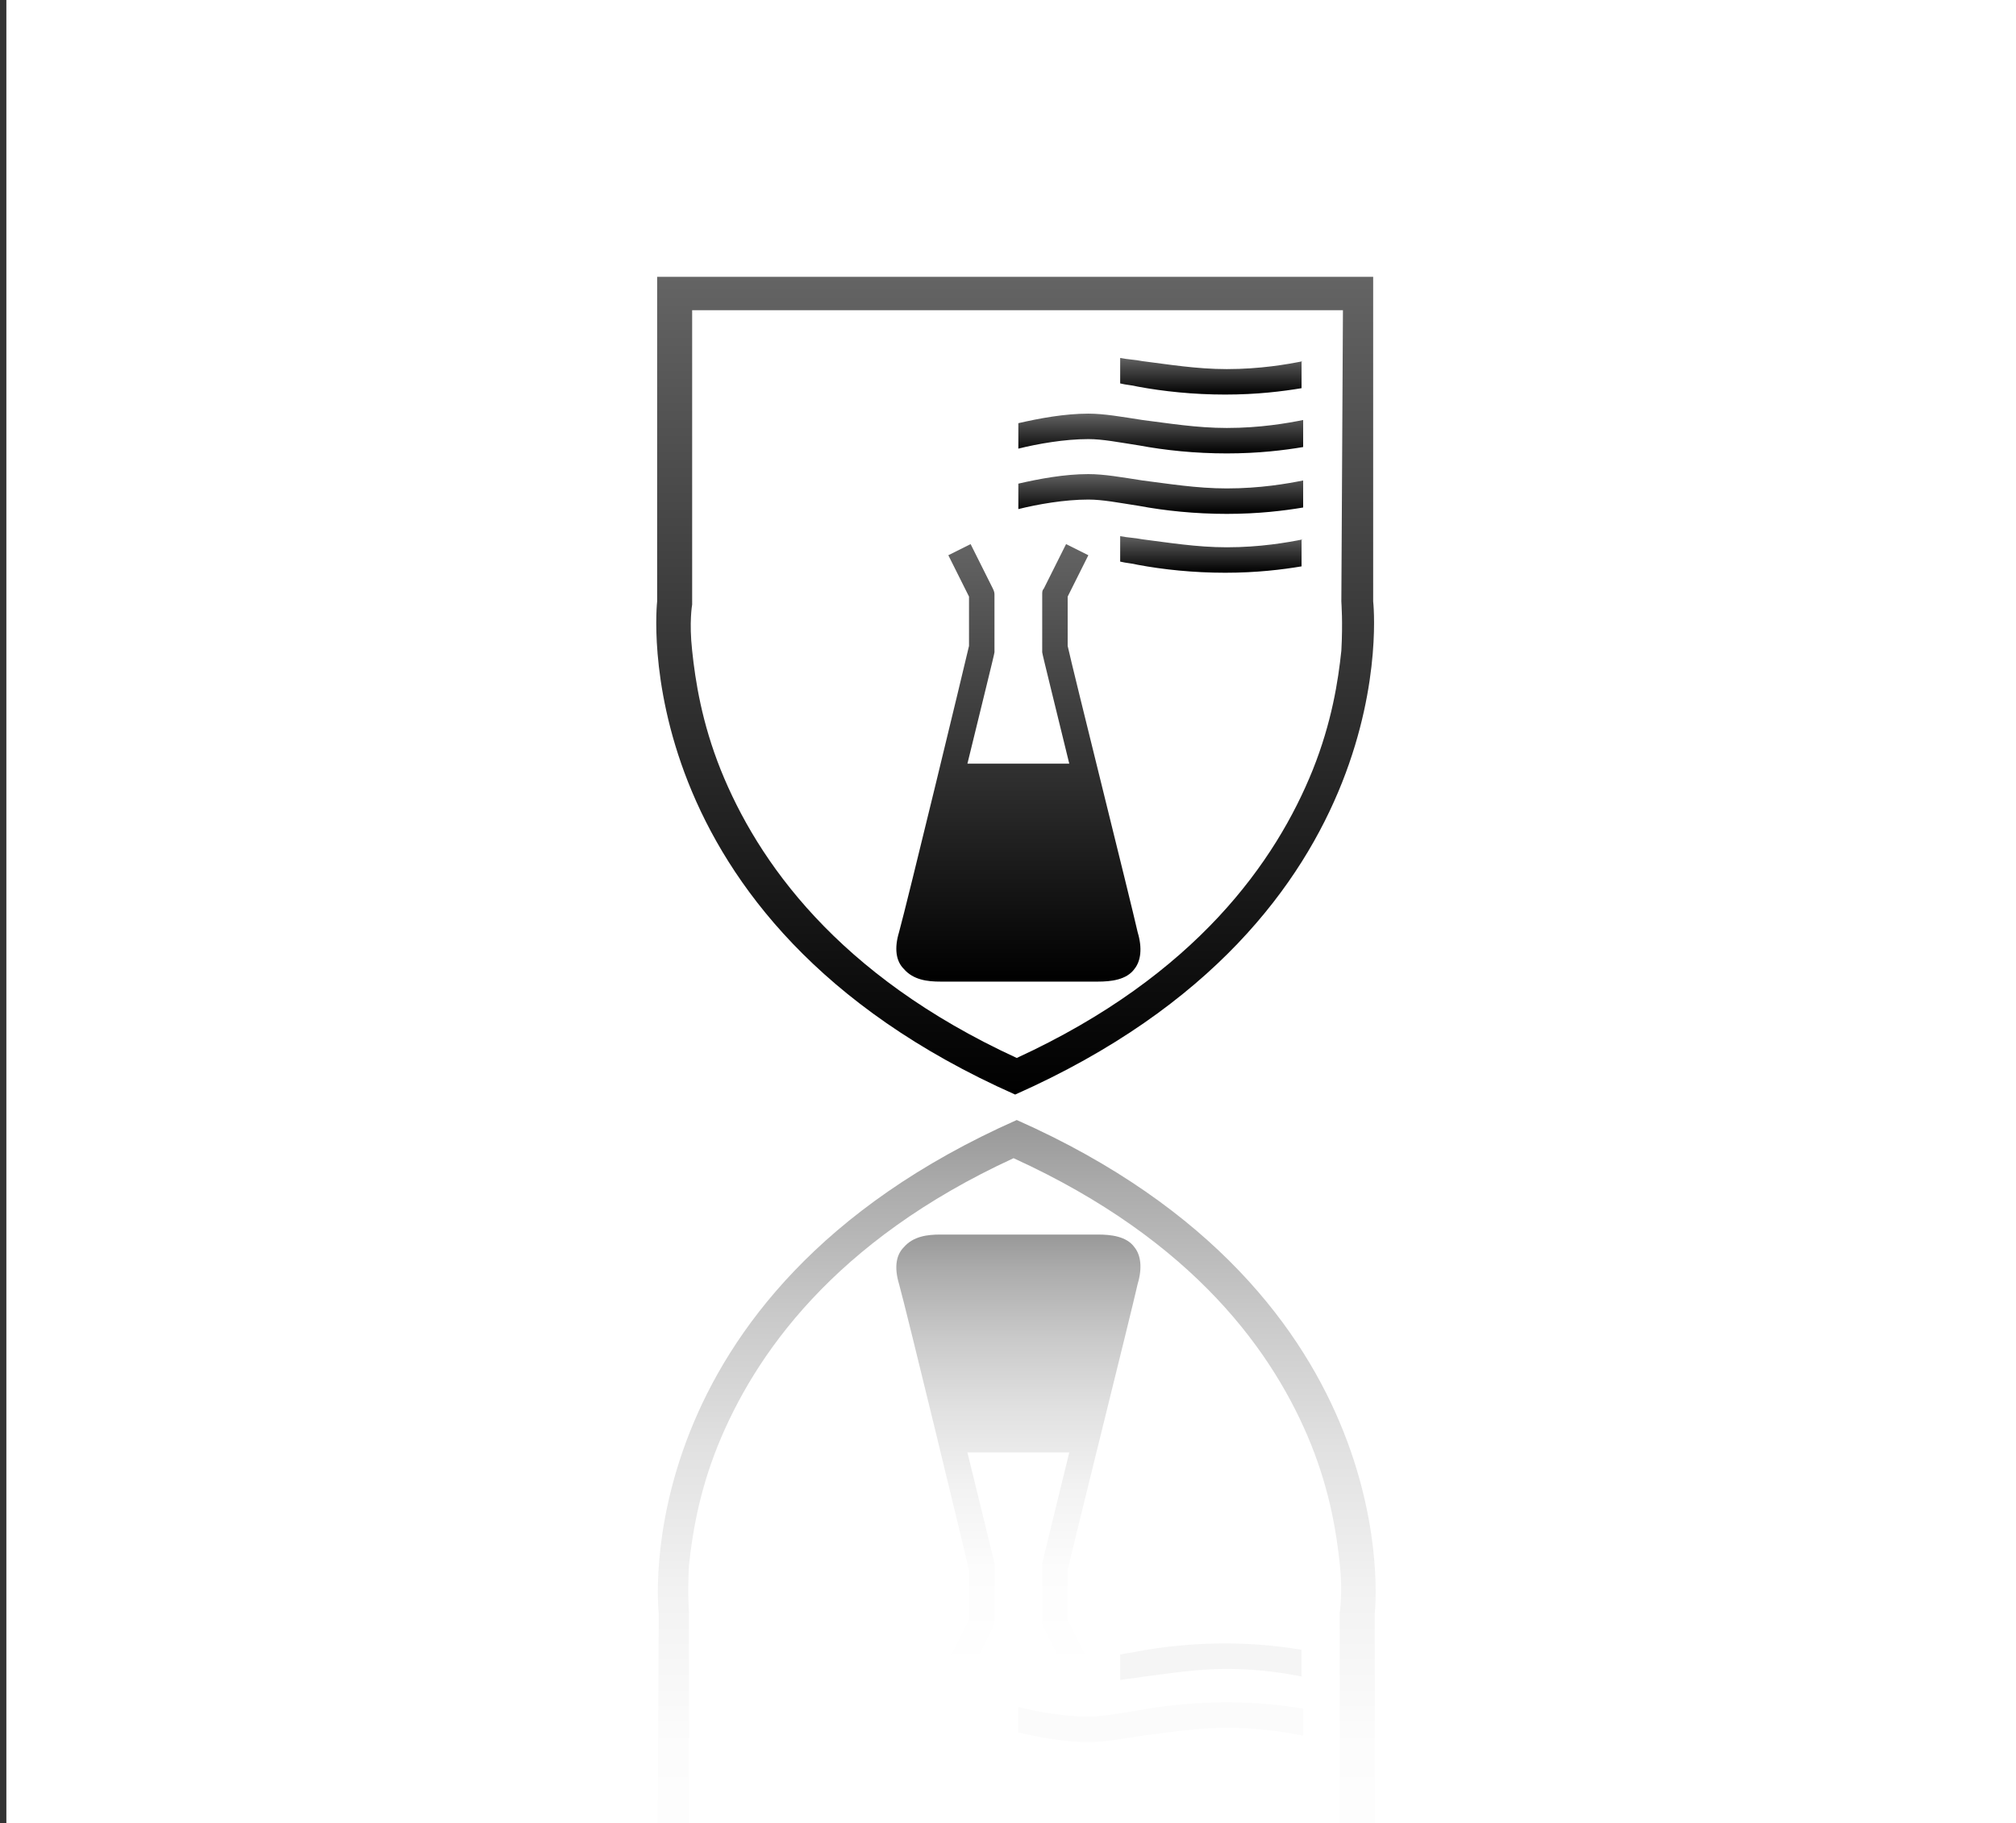
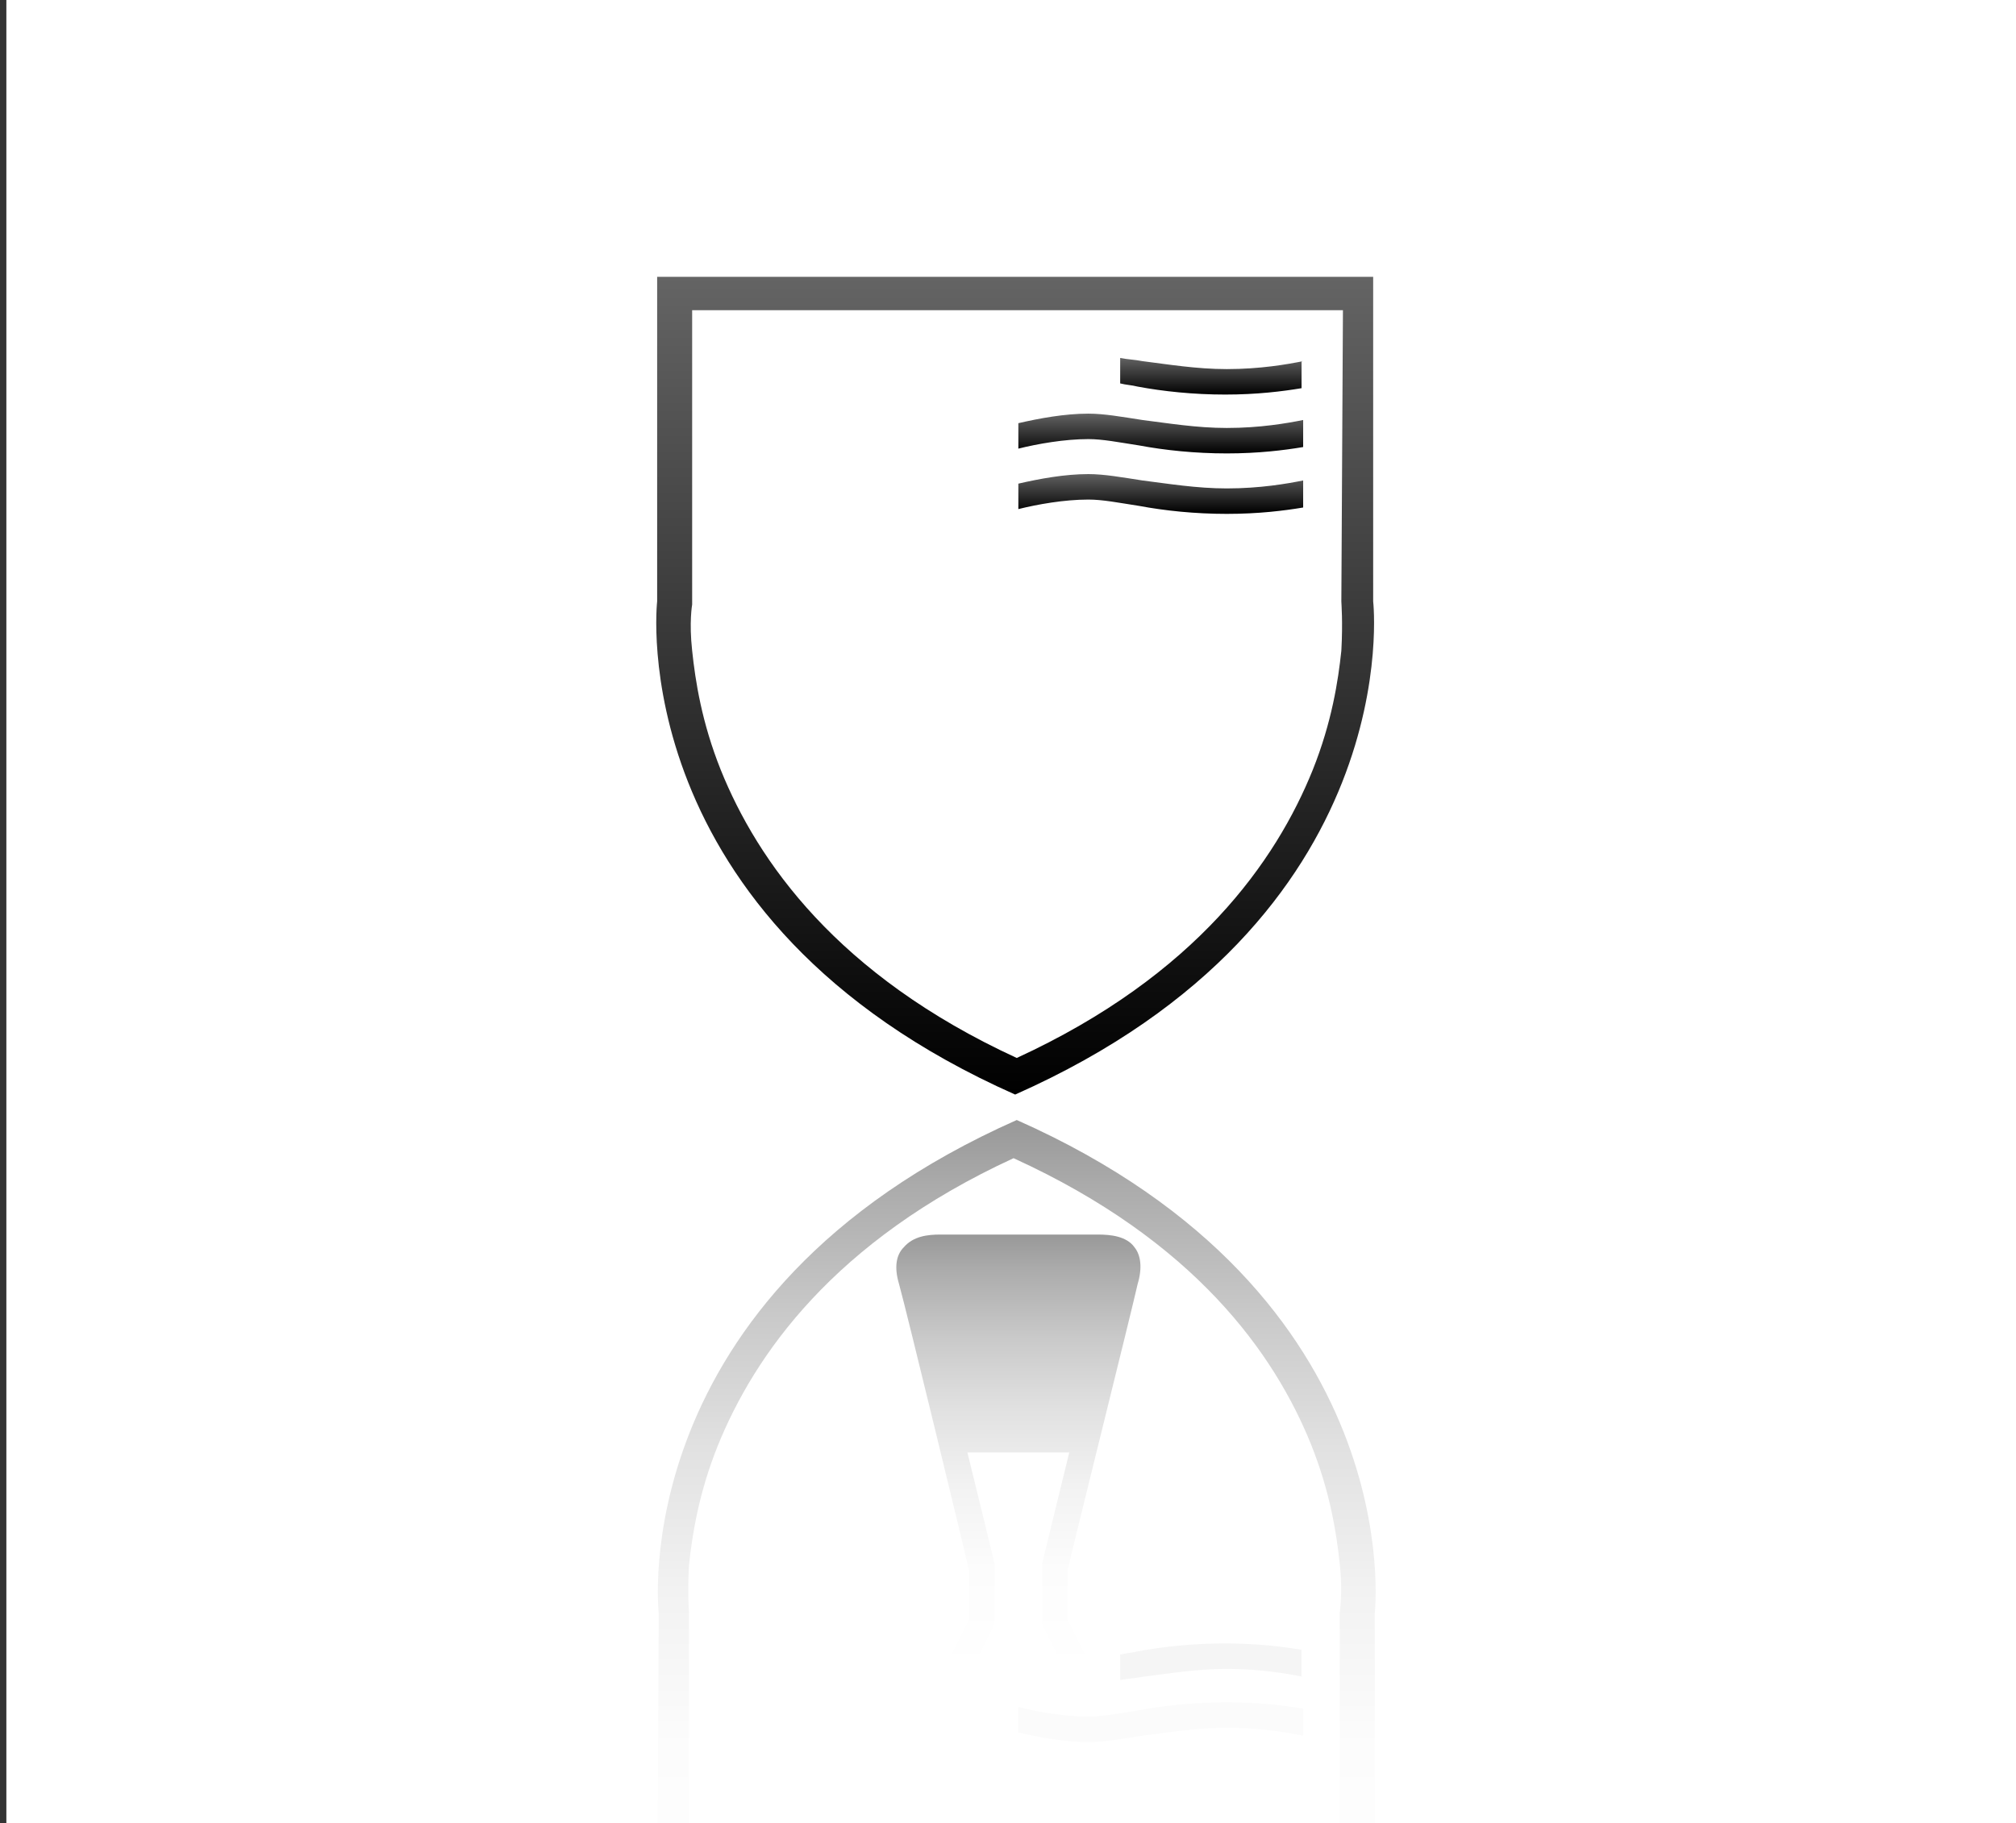
<svg xmlns="http://www.w3.org/2000/svg" version="1.1" id="ÿ_x2021__xF8FF__1" x="0px" y="0px" viewBox="0 0 126.7 114.6" style="enable-background:new 0 0 126.7 114.6;" xml:space="preserve">
  <rect x="0" y="0" width="126.7" height="114.6" fill="#333333" stroke="none" />
  <style type="text/css">
	.st0{fill:#FFFFFF;}
	.st1{fill:url(#SVGID_1_);}
	.st2{fill:url(#SVGID_2_);}
	.st3{fill:url(#SVGID_3_);}
	.st4{fill:url(#SVGID_4_);}
	.st5{fill:url(#SVGID_5_);}
	.st6{fill:url(#SVGID_6_);}
	.st7{fill:url(#SVGID_7_);}
	.st8{fill:url(#SVGID_8_);}
	.st9{fill:#FBFBFB;}
	.st10{fill:#F5F5F5;}
</style>
  <rect x="0.4" y="0" class="st0" width="126.7" height="115" />
  <g>
    <linearGradient id="SVGID_1_" gradientUnits="userSpaceOnUse" x1="63.8" y1="96.317" x2="63.8" y2="44.988" gradientTransform="matrix(1 0 0 -1 0 113.716)">
      <stop offset="0" style="stop-color:#646464" />
      <stop offset="1" style="stop-color:#000000" />
    </linearGradient>
    <path class="st1" d="M41.3,17.4v20.4c0,0-2.3,20,22.5,31c24.8-11,22.5-31,22.5-31V17.4H41.3 M84.3,37.8c0,0.1,0.1,1.3,0,3.1   c-0.2,1.9-0.6,4.5-1.8,7.5c-2.3,5.7-7.3,12.9-18.6,18.1c-11.3-5.2-16.3-12.4-18.6-18.1c-1.2-3-1.6-5.6-1.8-7.5   c-0.2-1.8,0-2.9,0-2.9V19.5h40.9L84.3,37.8z" />
    <linearGradient id="SVGID_2_" gradientUnits="userSpaceOnUse" x1="64.003" y1="79.557" x2="64.003" y2="52.007" gradientTransform="matrix(1 0 0 -1 0 113.716)">
      <stop offset="0" style="stop-color:#646464" />
      <stop offset="1" style="stop-color:#000000" />
    </linearGradient>
-     <path class="st2" d="M71.5,58.6c-0.4-1.8-4.1-16.6-4.4-18v-3.1l1.3-2.6L67,34.2L65.6,37c-0.1,0.1-0.1,0.2-0.1,0.4v3.4   c0,0.1,0,0.1,0,0.2c0,0.1,0.8,3.3,1.7,7h-6.4c0.9-3.7,1.7-6.9,1.7-7s0-0.1,0-0.2v-3.4c0-0.1,0-0.2-0.1-0.4L61,34.2l-1.4,0.7   l1.3,2.6v3.1c-0.3,1.3-3.9,16.2-4.4,18c-0.3,1-0.2,1.8,0.3,2.3c0.6,0.7,1.5,0.8,2.3,0.8H69c0.8,0,1.8-0.1,2.3-0.8   C71.7,60.4,71.8,59.6,71.5,58.6" />
    <linearGradient id="SVGID_3_" gradientUnits="userSpaceOnUse" x1="76.15" y1="91.256" x2="76.15" y2="88.929" gradientTransform="matrix(1 0 0 -1 0 113.716)">
      <stop offset="0" style="stop-color:#646464" />
      <stop offset="1" style="stop-color:#000000" />
    </linearGradient>
    <path class="st3" d="M81.9,22.7c-1,0.2-2.7,0.5-4.8,0.5c-1.9,0-3.7-0.3-5.3-0.5c-0.5-0.1-0.9-0.1-1.4-0.2v1.6   c0.4,0.1,0.7,0.1,1.1,0.2c1.6,0.3,3.5,0.5,5.5,0.5s3.6-0.2,4.8-0.4v-1.7" />
    <linearGradient id="SVGID_4_" gradientUnits="userSpaceOnUse" x1="72.95" y1="87.702" x2="72.95" y2="85.207" gradientTransform="matrix(1 0 0 -1 0 113.716)">
      <stop offset="0" style="stop-color:#646464" />
      <stop offset="1" style="stop-color:#000000" />
    </linearGradient>
    <path class="st4" d="M81.9,26.4c-1,0.2-2.7,0.5-4.8,0.5c-1.9,0-3.7-0.3-5.3-0.5c-1.3-0.2-2.4-0.4-3.4-0.4c-1.5,0-3.1,0.3-4.4,0.6   v1.6c1.2-0.3,2.9-0.6,4.4-0.6c0.9,0,1.9,0.2,3.2,0.4c1.6,0.3,3.5,0.5,5.5,0.5s3.6-0.2,4.8-0.4L81.9,26.4" />
    <linearGradient id="SVGID_5_" gradientUnits="userSpaceOnUse" x1="72.95" y1="83.979" x2="72.95" y2="81.484" gradientTransform="matrix(1 0 0 -1 0 113.716)">
      <stop offset="0" style="stop-color:#646464" />
      <stop offset="1" style="stop-color:#000000" />
    </linearGradient>
    <path class="st5" d="M81.9,30.2c-1,0.2-2.7,0.5-4.8,0.5c-1.9,0-3.7-0.3-5.3-0.5c-1.3-0.2-2.4-0.4-3.4-0.4c-1.5,0-3.1,0.3-4.4,0.6   V32c1.2-0.3,2.9-0.6,4.4-0.6c0.9,0,1.9,0.2,3.2,0.4c1.6,0.3,3.5,0.5,5.5,0.5s3.6-0.2,4.8-0.4L81.9,30.2" />
    <linearGradient id="SVGID_6_" gradientUnits="userSpaceOnUse" x1="76.15" y1="80.087" x2="76.15" y2="77.76" gradientTransform="matrix(1 0 0 -1 0 113.716)">
      <stop offset="0" style="stop-color:#646464" />
      <stop offset="1" style="stop-color:#000000" />
    </linearGradient>
-     <path class="st6" d="M81.9,33.9c-1,0.2-2.7,0.5-4.8,0.5c-1.9,0-3.7-0.3-5.3-0.5c-0.5-0.1-0.9-0.1-1.4-0.2v1.6   c0.4,0.1,0.7,0.1,1.1,0.2C73.1,35.8,75,36,77,36s3.6-0.2,4.8-0.4v-1.7" />
  </g>
  <g>
    <linearGradient id="SVGID_7_" gradientUnits="userSpaceOnUse" x1="63.878" y1="-108.71" x2="63.878" y2="-160.039" gradientTransform="matrix(1 0 0 1 0 230.51)">
      <stop offset="0" style="stop-color:#FFFFFF" />
      <stop offset="0.236" style="stop-color:#FCFCFC" />
      <stop offset="0.426" style="stop-color:#F2F2F2" />
      <stop offset="0.6" style="stop-color:#E1E1E1" />
      <stop offset="0.764" style="stop-color:#C9C9C9" />
      <stop offset="0.92" style="stop-color:#ABABAB" />
      <stop offset="1" style="stop-color:#989898" />
    </linearGradient>
    <path class="st7" d="M41.3,121.8h45.1v-20.4c0,0,2.3-20-22.5-31c-24.8,11-22.5,31-22.5,31L41.3,121.8 M84.2,119.8H43.3v-18.5   c0,0-0.1-1.1,0-2.9c0.2-1.9,0.6-4.5,1.8-7.5c2.3-5.7,7.3-12.9,18.6-18.1c11.4,5.2,16.4,12.3,18.7,18c1.2,3,1.6,5.6,1.8,7.5   c0.2,1.8,0,3,0,3.1L84.2,119.8z" />
    <linearGradient id="SVGID_8_" gradientUnits="userSpaceOnUse" x1="64.003" y1="-125.41" x2="64.003" y2="-152.96" gradientTransform="matrix(1 0 0 1 0 230.51)">
      <stop offset="0" style="stop-color:#FFFFFF" />
      <stop offset="0.236" style="stop-color:#FCFCFC" />
      <stop offset="0.426" style="stop-color:#F2F2F2" />
      <stop offset="0.6" style="stop-color:#E1E1E1" />
      <stop offset="0.764" style="stop-color:#C9C9C9" />
      <stop offset="0.92" style="stop-color:#ABABAB" />
      <stop offset="1" style="stop-color:#989898" />
    </linearGradient>
    <path class="st8" d="M71.5,80.7c-0.4,1.8-4.1,16.6-4.4,18v3.1l1.3,2.6l-1.4,0.7l-1.4-2.8c-0.1-0.1-0.1-0.2-0.1-0.4v-3.4   c0-0.1,0-0.1,0-0.2s0.8-3.3,1.7-7h-6.4c0.9,3.7,1.7,6.9,1.7,7s0,0.1,0,0.2v3.4c0,0.1,0,0.2-0.1,0.4l-1.4,2.8l-1.4-0.7l1.3-2.6v-3.1   c-0.3-1.3-3.9-16.2-4.4-18c-0.3-1-0.2-1.8,0.3-2.3c0.6-0.7,1.5-0.8,2.3-0.8H69c0.8,0,1.8,0.1,2.3,0.8   C71.7,78.9,71.8,79.7,71.5,80.7" />
    <path class="st0" d="M81.9,116.5c-1-0.2-2.7-0.5-4.8-0.5c-1.9,0-3.7,0.3-5.3,0.5c-0.5,0.1-0.9,0.1-1.4,0.2v-1.6   c0.4-0.1,0.7-0.1,1.1-0.2c1.6-0.3,3.5-0.5,5.5-0.5s3.6,0.2,4.8,0.4v1.7" />
    <path class="st0" d="M81.9,112.8c-1-0.2-2.7-0.5-4.8-0.5c-1.9,0-3.7,0.3-5.3,0.5c-1.3,0.2-2.4,0.4-3.4,0.4c-1.5,0-3.1-0.3-4.4-0.6   V111c1.2,0.3,2.9,0.6,4.4,0.6c0.9,0,1.9-0.2,3.2-0.4c1.6-0.3,3.5-0.5,5.5-0.5s3.6,0.2,4.8,0.4L81.9,112.8" />
    <path class="st9" d="M81.9,109.1c-1-0.2-2.7-0.5-4.8-0.5c-1.9,0-3.7,0.3-5.3,0.5c-1.3,0.2-2.4,0.4-3.4,0.4c-1.5,0-3.1-0.3-4.4-0.6   v-1.6c1.2,0.3,2.9,0.6,4.4,0.6c0.9,0,1.9-0.2,3.2-0.4c1.6-0.3,3.5-0.5,5.5-0.5s3.6,0.2,4.8,0.4L81.9,109.1" />
    <path class="st10" d="M81.9,105.4c-1-0.2-2.7-0.5-4.8-0.5c-1.9,0-3.7,0.3-5.3,0.5c-0.5,0.1-0.9,0.1-1.4,0.2V104   c0.4-0.1,0.7-0.1,1.1-0.2c1.6-0.3,3.5-0.5,5.5-0.5s3.6,0.2,4.8,0.4v1.7" />
  </g>
</svg>